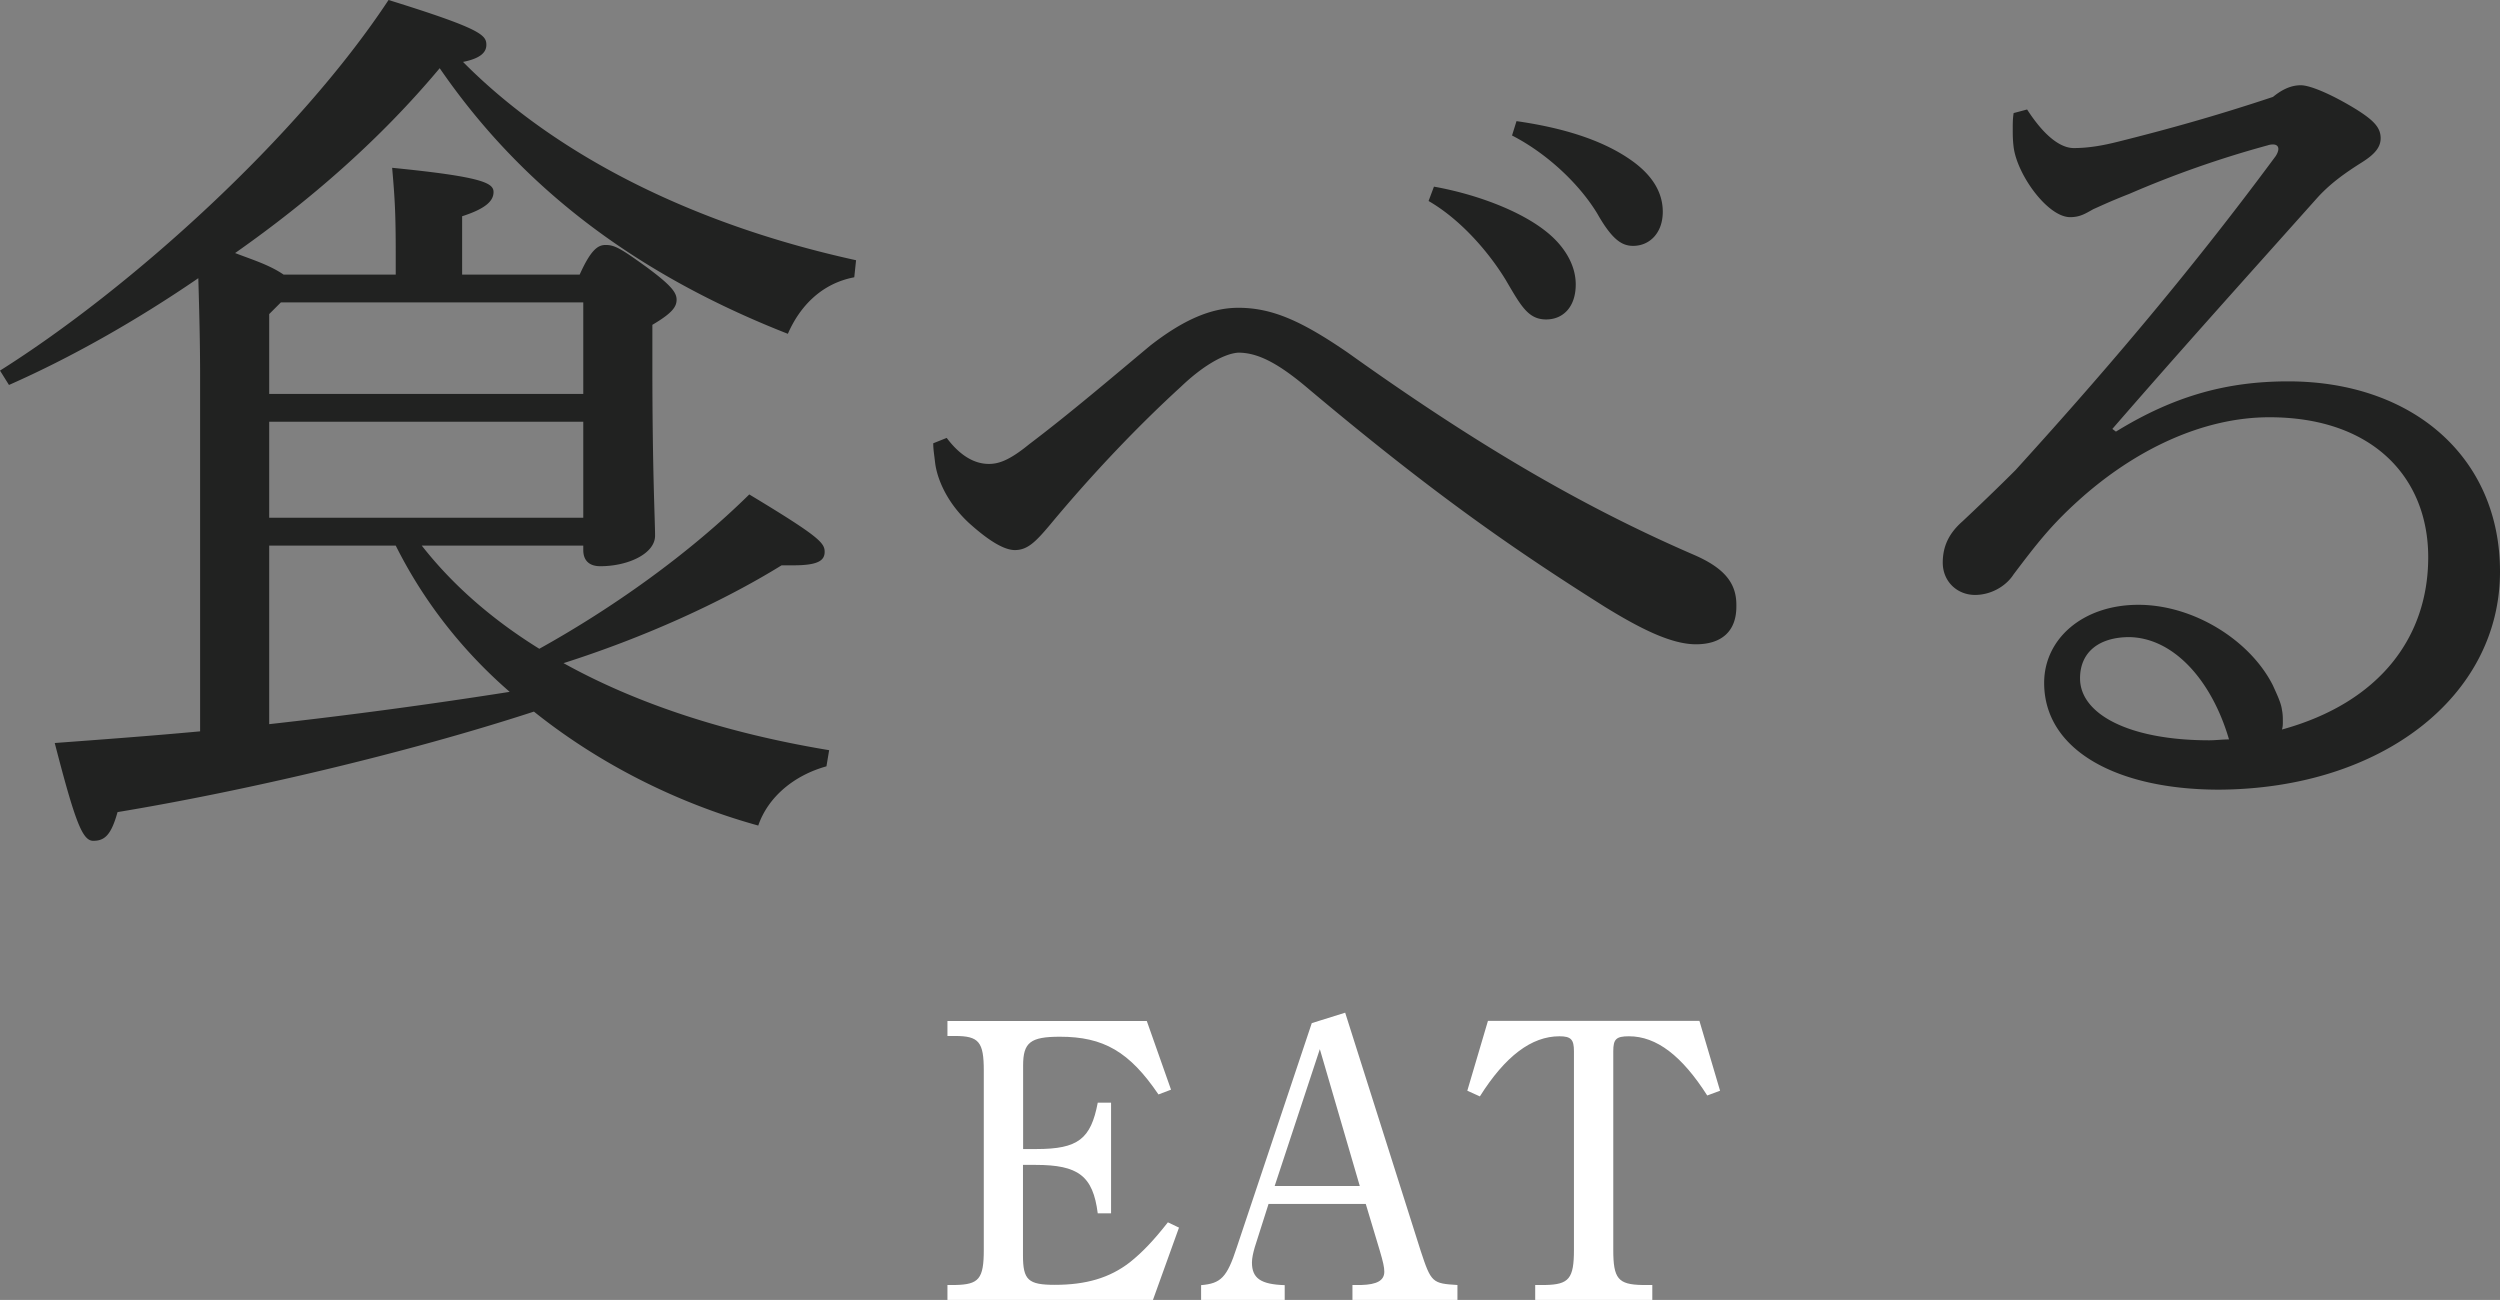
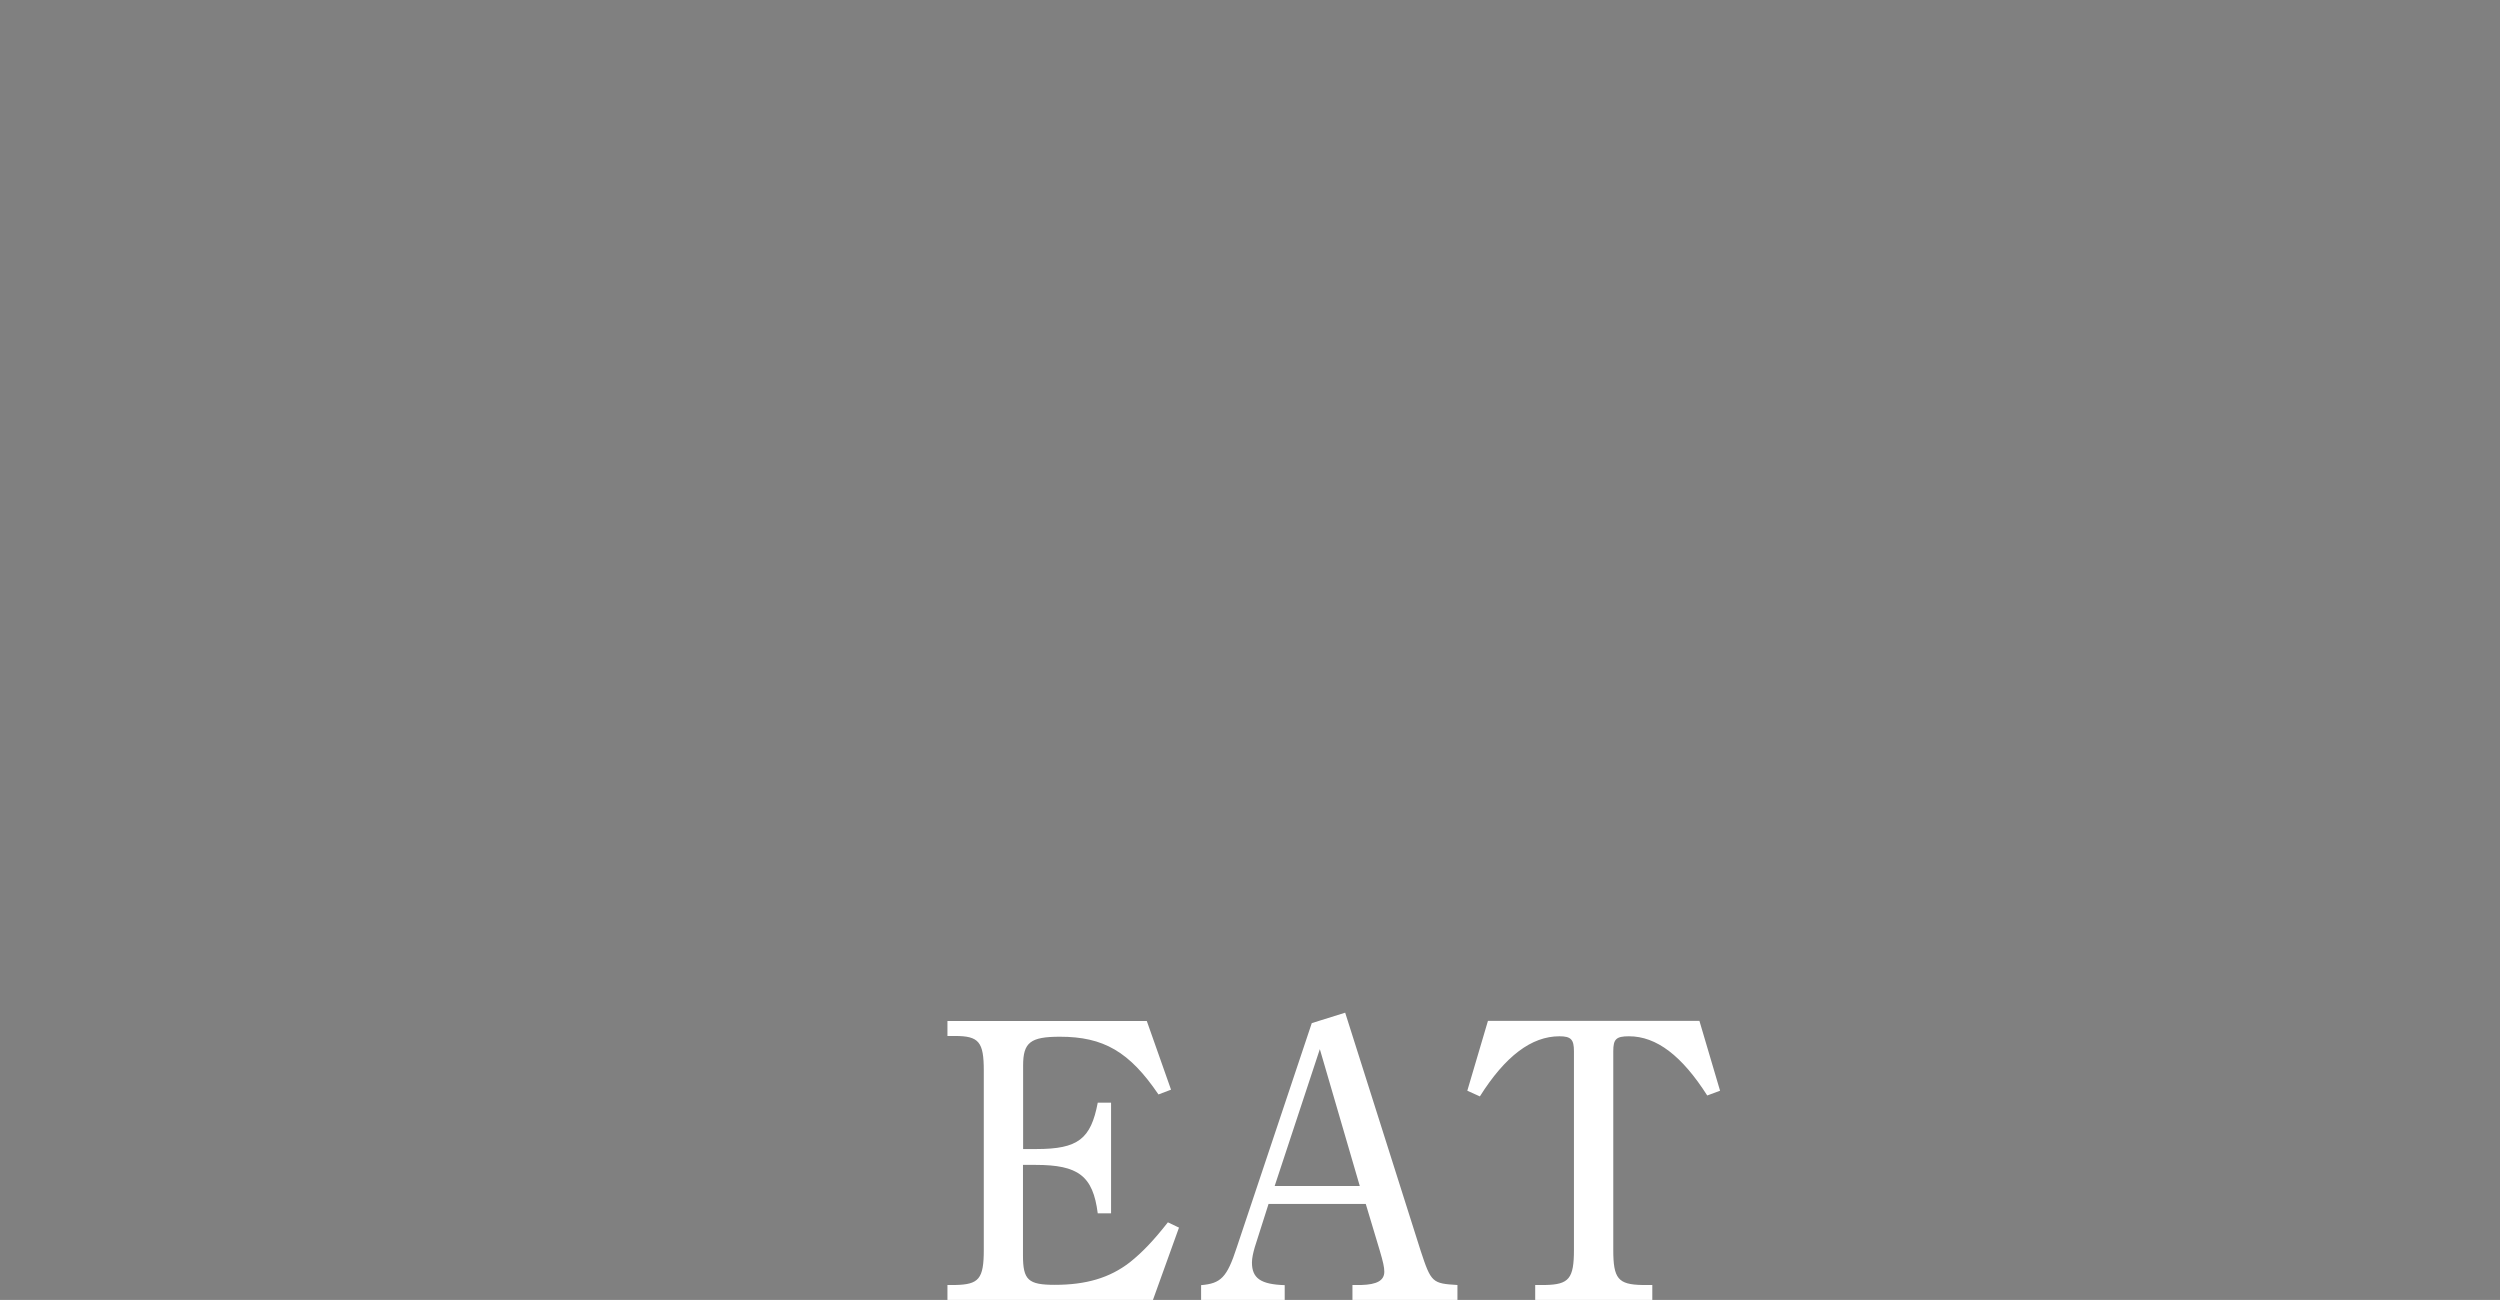
<svg xmlns="http://www.w3.org/2000/svg" data-name="レイヤー 2" viewBox="0 0 167.16 86.92">
  <rect x="0" y="0" width="167.16" height="86.92" fill="#808080" stroke="none" />
  <g data-name="レイヤー 1">
-     <path d="M28.2 36.48c2.16 2.76 4.86 5.04 7.86 6.9 4.86-2.7 9.96-6.3 14.04-10.32 4.68 2.82 5.04 3.24 5.04 3.84s-.48.9-2.1.9h-.78c-4.08 2.52-9.3 4.86-14.58 6.54 4.86 2.7 10.86 4.68 17.76 5.82l-.18 1.08c-2.16.6-3.9 2.04-4.56 3.96-5.64-1.56-10.8-4.26-15-7.62-8.64 2.82-19.5 5.34-27.84 6.72-.42 1.5-.84 1.92-1.62 1.92-.72 0-1.2-1.2-2.58-6.54 3.24-.24 6.48-.48 9.72-.78V25.2c0-2.34-.06-4.5-.12-6.6-4.2 2.88-8.58 5.34-12.66 7.14l-.6-.96C8.76 19.26 19.92 9.18 25.98 0c6.18 1.92 6.54 2.34 6.54 3 0 .48-.36.9-1.56 1.14 6 6.06 15.06 10.8 26.28 13.26l-.12 1.14c-2.22.42-3.66 1.98-4.44 3.78-10.56-4.14-18-10.08-23.28-17.76-3.96 4.74-8.64 8.82-13.68 12.36 1.08.42 2.28.78 3.24 1.44h7.5v-1.38c0-2.7-.06-3.72-.24-5.76 6.06.6 6.78 1.02 6.78 1.62 0 .54-.42 1.08-2.1 1.62v3.9h7.86c.78-1.74 1.26-1.98 1.74-1.98.6 0 1.02.24 2.76 1.5 1.62 1.2 1.98 1.68 1.98 2.16s-.3.9-1.62 1.68v2.7c0 7.2.18 10.32.18 11.4 0 1.2-1.8 2.04-3.66 2.04-.78 0-1.14-.42-1.14-1.08v-.3H28.2zM39 26.34v-6.12H18.78L18 21v5.34h21zm0 8.28V28.2H18v6.42h21zm-21 13.8c5.4-.6 10.74-1.32 16.08-2.16-3.18-2.76-5.76-6.06-7.62-9.78H18v11.94zm45.3-19.14c.9 1.2 1.86 1.74 2.82 1.74.66 0 1.38-.24 2.7-1.32 2.7-2.04 5.58-4.5 8.1-6.6 2.16-1.68 4.02-2.52 5.88-2.52 2.28 0 4.26.9 7.32 3 8.4 6 15.48 10.2 23.1 13.5 2.1.9 2.88 1.92 2.88 3.36v.12c0 1.68-1.02 2.52-2.7 2.52s-3.78-1.08-6.12-2.52c-5.7-3.6-11.1-7.26-19.74-14.52-2.04-1.74-3.42-2.46-4.74-2.46-.96.06-2.4.9-3.84 2.28-2.76 2.52-5.82 5.7-8.76 9.24-.96 1.14-1.5 1.68-2.34 1.68-.78 0-1.86-.72-3.06-1.8-1.5-1.38-2.16-3-2.28-4.08-.06-.54-.12-.84-.12-1.26l.9-.36zm32.58-16.8c2.7.48 5.7 1.56 7.5 3 1.14.9 1.98 2.16 1.98 3.54 0 1.5-.84 2.34-1.98 2.34-1.2 0-1.68-.9-2.7-2.64-1.02-1.68-2.88-3.96-5.16-5.28l.36-.96zm5.52-4.38c2.94.42 5.64 1.2 7.62 2.58 1.56 1.08 2.16 2.28 2.16 3.48 0 1.44-.9 2.28-1.98 2.28-.72 0-1.38-.36-2.4-2.16-1.2-1.98-3.36-4.02-5.7-5.22l.3-.96zm40.08 20.76c3.9-2.4 7.44-3.36 11.52-3.36 8.28 0 14.16 5.04 14.16 12.72 0 8.34-7.92 14.52-18.78 14.58-6.84 0-11.7-2.64-11.7-7.14 0-2.94 2.58-5.22 6.3-5.22s7.5 2.4 9 5.4c.24.54.54 1.14.6 1.62.06.3.06.54.06.78 0 .18 0 .36-.06.54 6.54-1.8 9.78-6.18 9.78-11.52s-3.72-9.36-10.62-9.36c-4.44 0-9 2.16-12.78 5.58-1.86 1.68-2.82 2.94-4.32 4.92-.54.84-1.56 1.38-2.58 1.38-1.2 0-2.16-.9-2.16-2.16 0-1.02.36-1.92 1.32-2.76.96-.9 2.34-2.22 3.54-3.42 5.34-5.88 11.28-12.72 17.4-21 .12-.18.18-.36.18-.48 0-.18-.12-.3-.36-.3-.06 0-.18 0-.36.06a68.719 68.719 0 00-9.24 3.24c-1.38.54-1.98.84-2.4 1.02-.54.3-.9.54-1.56.54-1.5 0-3.54-2.82-3.78-4.68-.06-.48-.06-.84-.06-1.2s0-.72.06-1.08l.9-.24c1.2 1.86 2.28 2.58 3.12 2.58 1.02 0 1.98-.18 2.94-.42 3.36-.84 6.6-1.74 10.38-3 .66-.54 1.26-.78 1.86-.78.66 0 2.16.66 3.72 1.62 1.14.72 1.62 1.2 1.62 1.92 0 .54-.3 1.02-1.26 1.62-1.14.72-2.16 1.44-3.06 2.46-4.98 5.58-8.88 9.9-13.62 15.36l.24.18zm.9 13.74c-1.98 0-3.3.96-3.3 2.76 0 2.4 3.3 4.14 8.64 4.14.42 0 .9-.06 1.32-.06-1.14-3.9-3.66-6.78-6.66-6.84z" fill="#212221" />
    <path d="M78.84 82.06l-1.75 4.86H63.35v-1h.51c1.59-.03 1.92-.4 1.92-2.35V71.59c0-1.92-.32-2.32-1.92-2.32h-.51v-1h13.33l1.62 4.59-.84.32c-1.94-2.86-3.67-3.86-6.59-3.86-1.97 0-2.46.38-2.46 1.92v5.59h.89c2.78 0 3.64-.67 4.1-3.1h.89v7.4h-.89c-.32-2.51-1.3-3.24-4.16-3.24h-.84v6.05c0 1.65.35 1.97 2.13 1.97 2.08 0 3.67-.46 5.02-1.51.84-.67 1.59-1.46 2.54-2.67l.73.35zm11.1-14.36l5.05 15.93c.7 2.13.78 2.19 2.46 2.29v1h-7.02v-1h.59c1.05-.03 1.54-.3 1.54-.89 0-.3-.08-.65-.3-1.4l-.94-3.13h-6.5l-.92 2.89c-.11.38-.19.73-.19 1.03 0 1.05.59 1.46 2.19 1.51v1h-5.59v-1c1.32-.11 1.73-.51 2.38-2.51l5.02-15.01 2.24-.7zm.98 11.6l-2.67-9.15-3.02 9.15h5.7zm23.24-6.04c-1.7-2.67-3.4-3.97-5.24-3.97-.86 0-1.05.19-1.05 1v13.28c0 1.92.32 2.32 1.94 2.35h.67v1h-7.83v-1h.67c1.59-.03 1.92-.43 1.92-2.35V70.29c0-.78-.19-1-.97-1-1.86 0-3.62 1.32-5.32 4.02l-.84-.38 1.38-4.67h14.14l1.38 4.67-.86.32z" fill="#fff" />
  </g>
</svg>